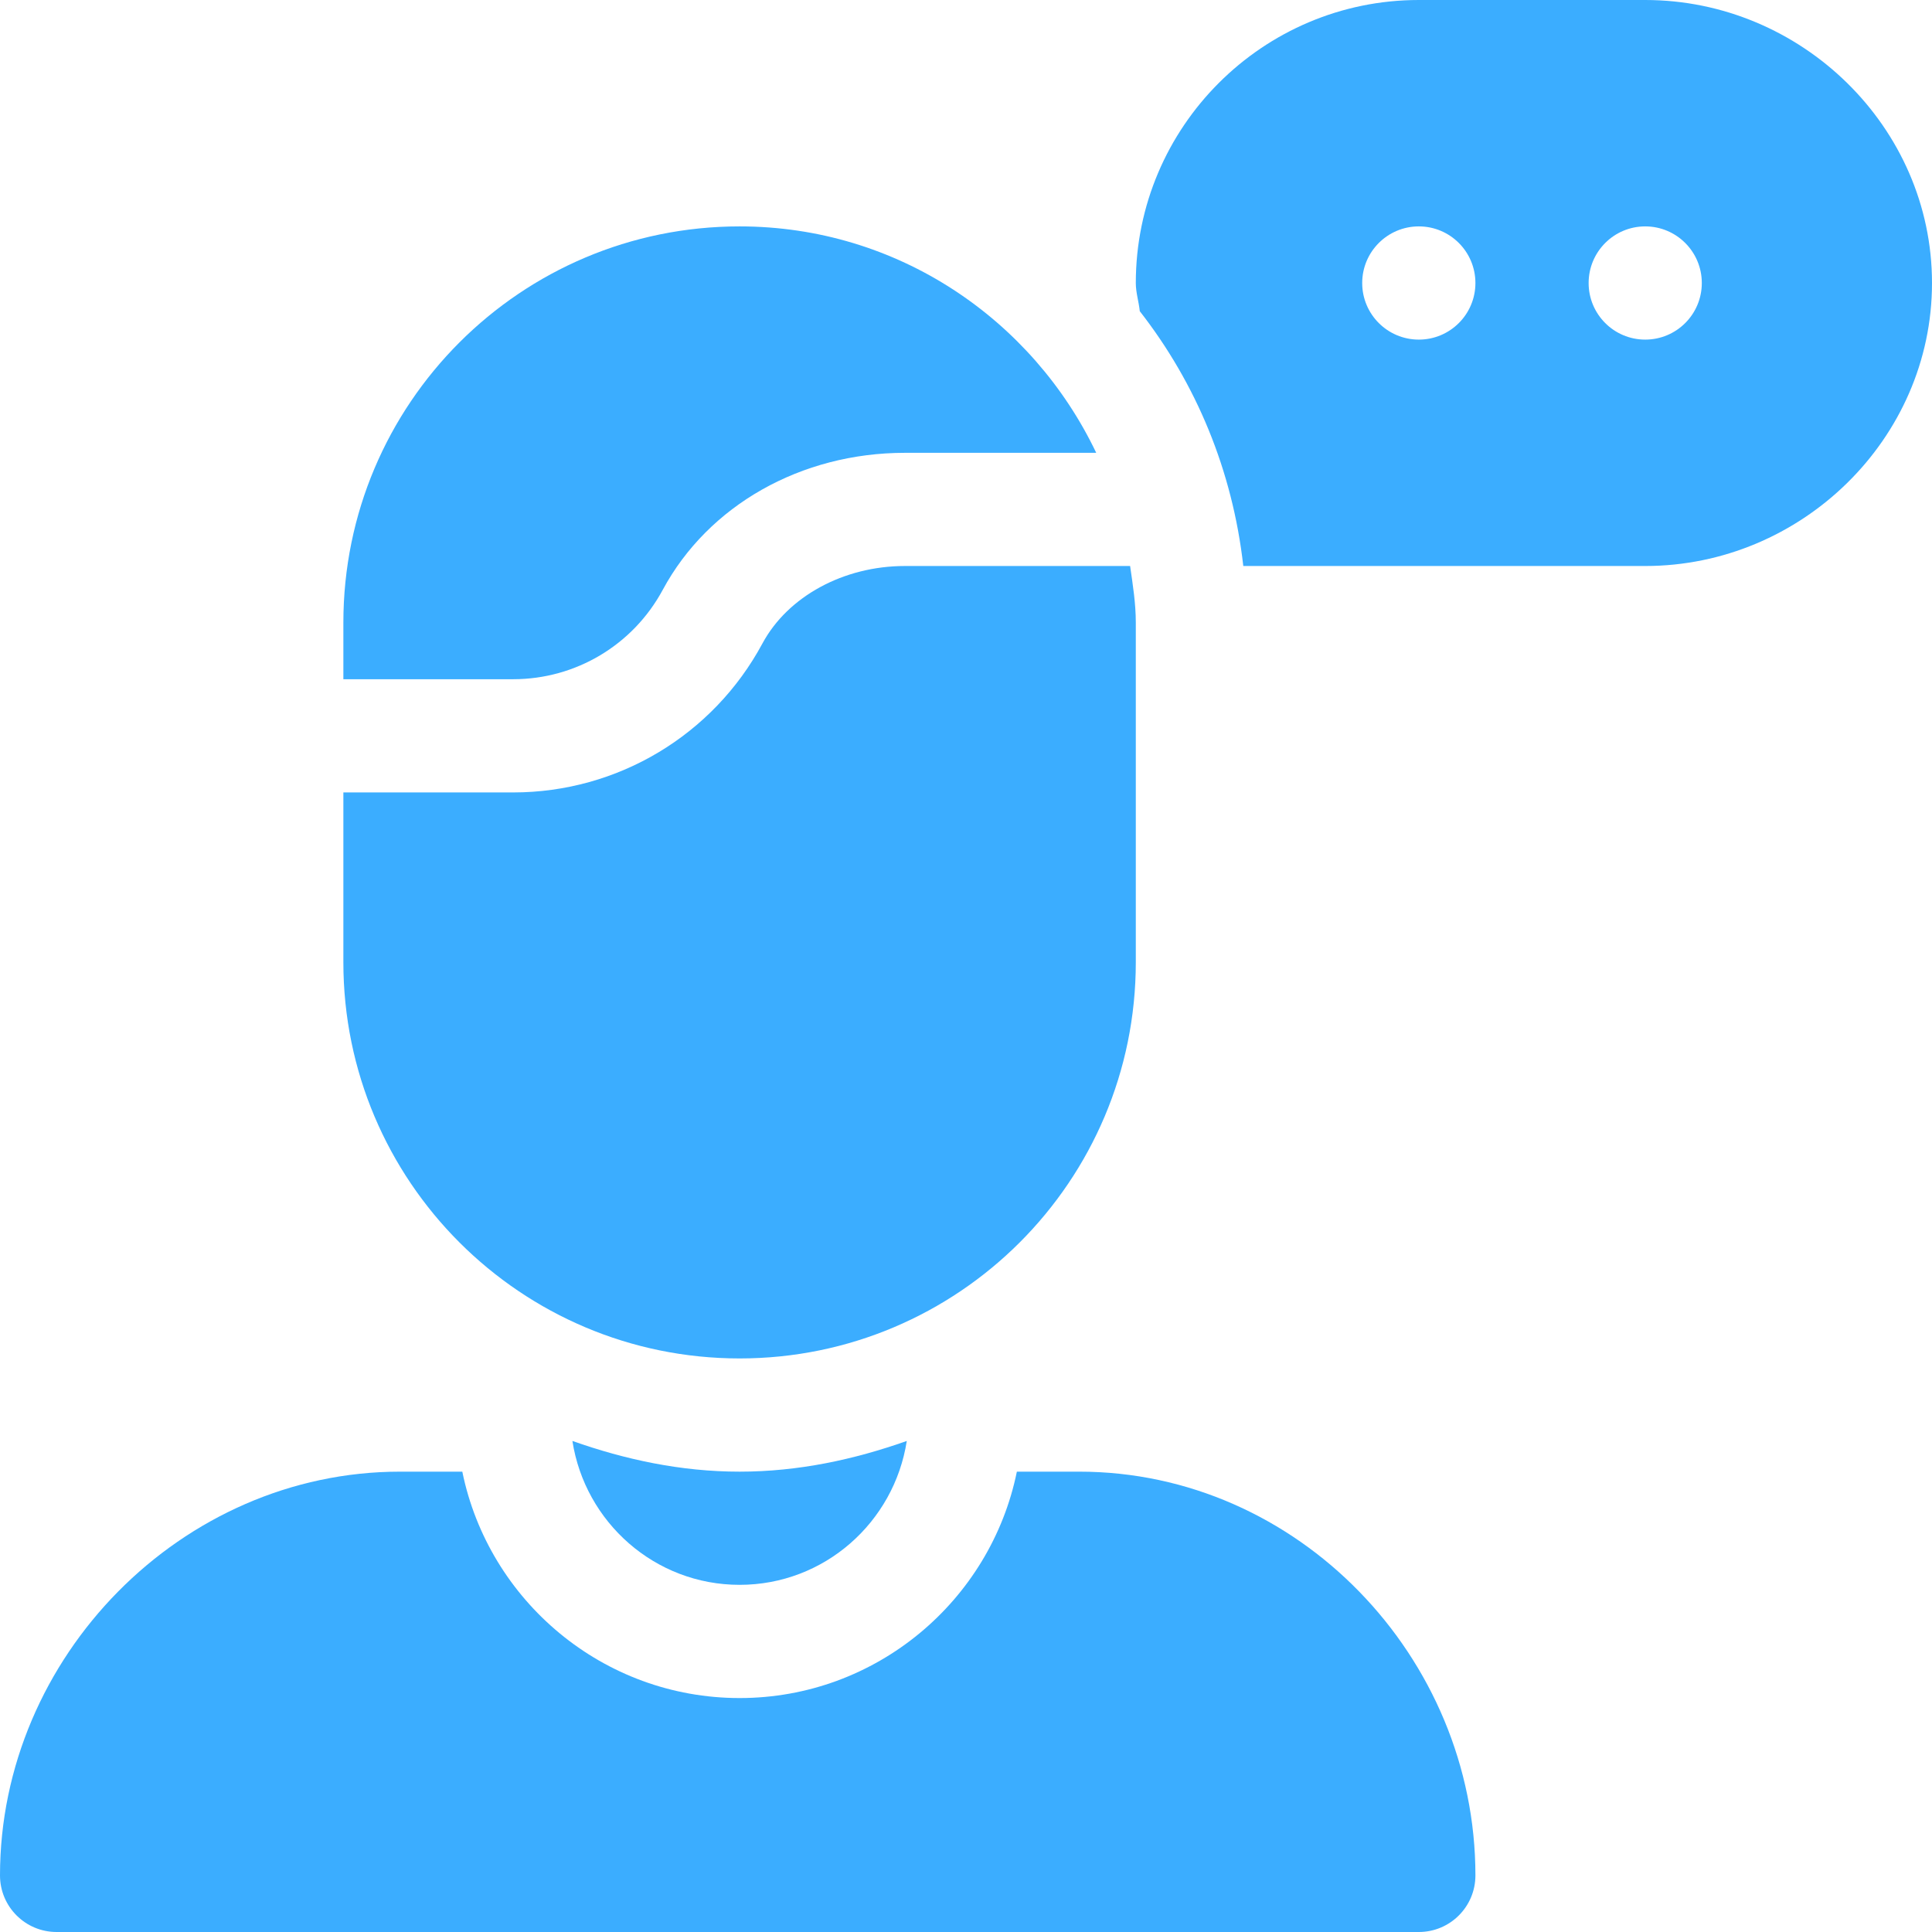
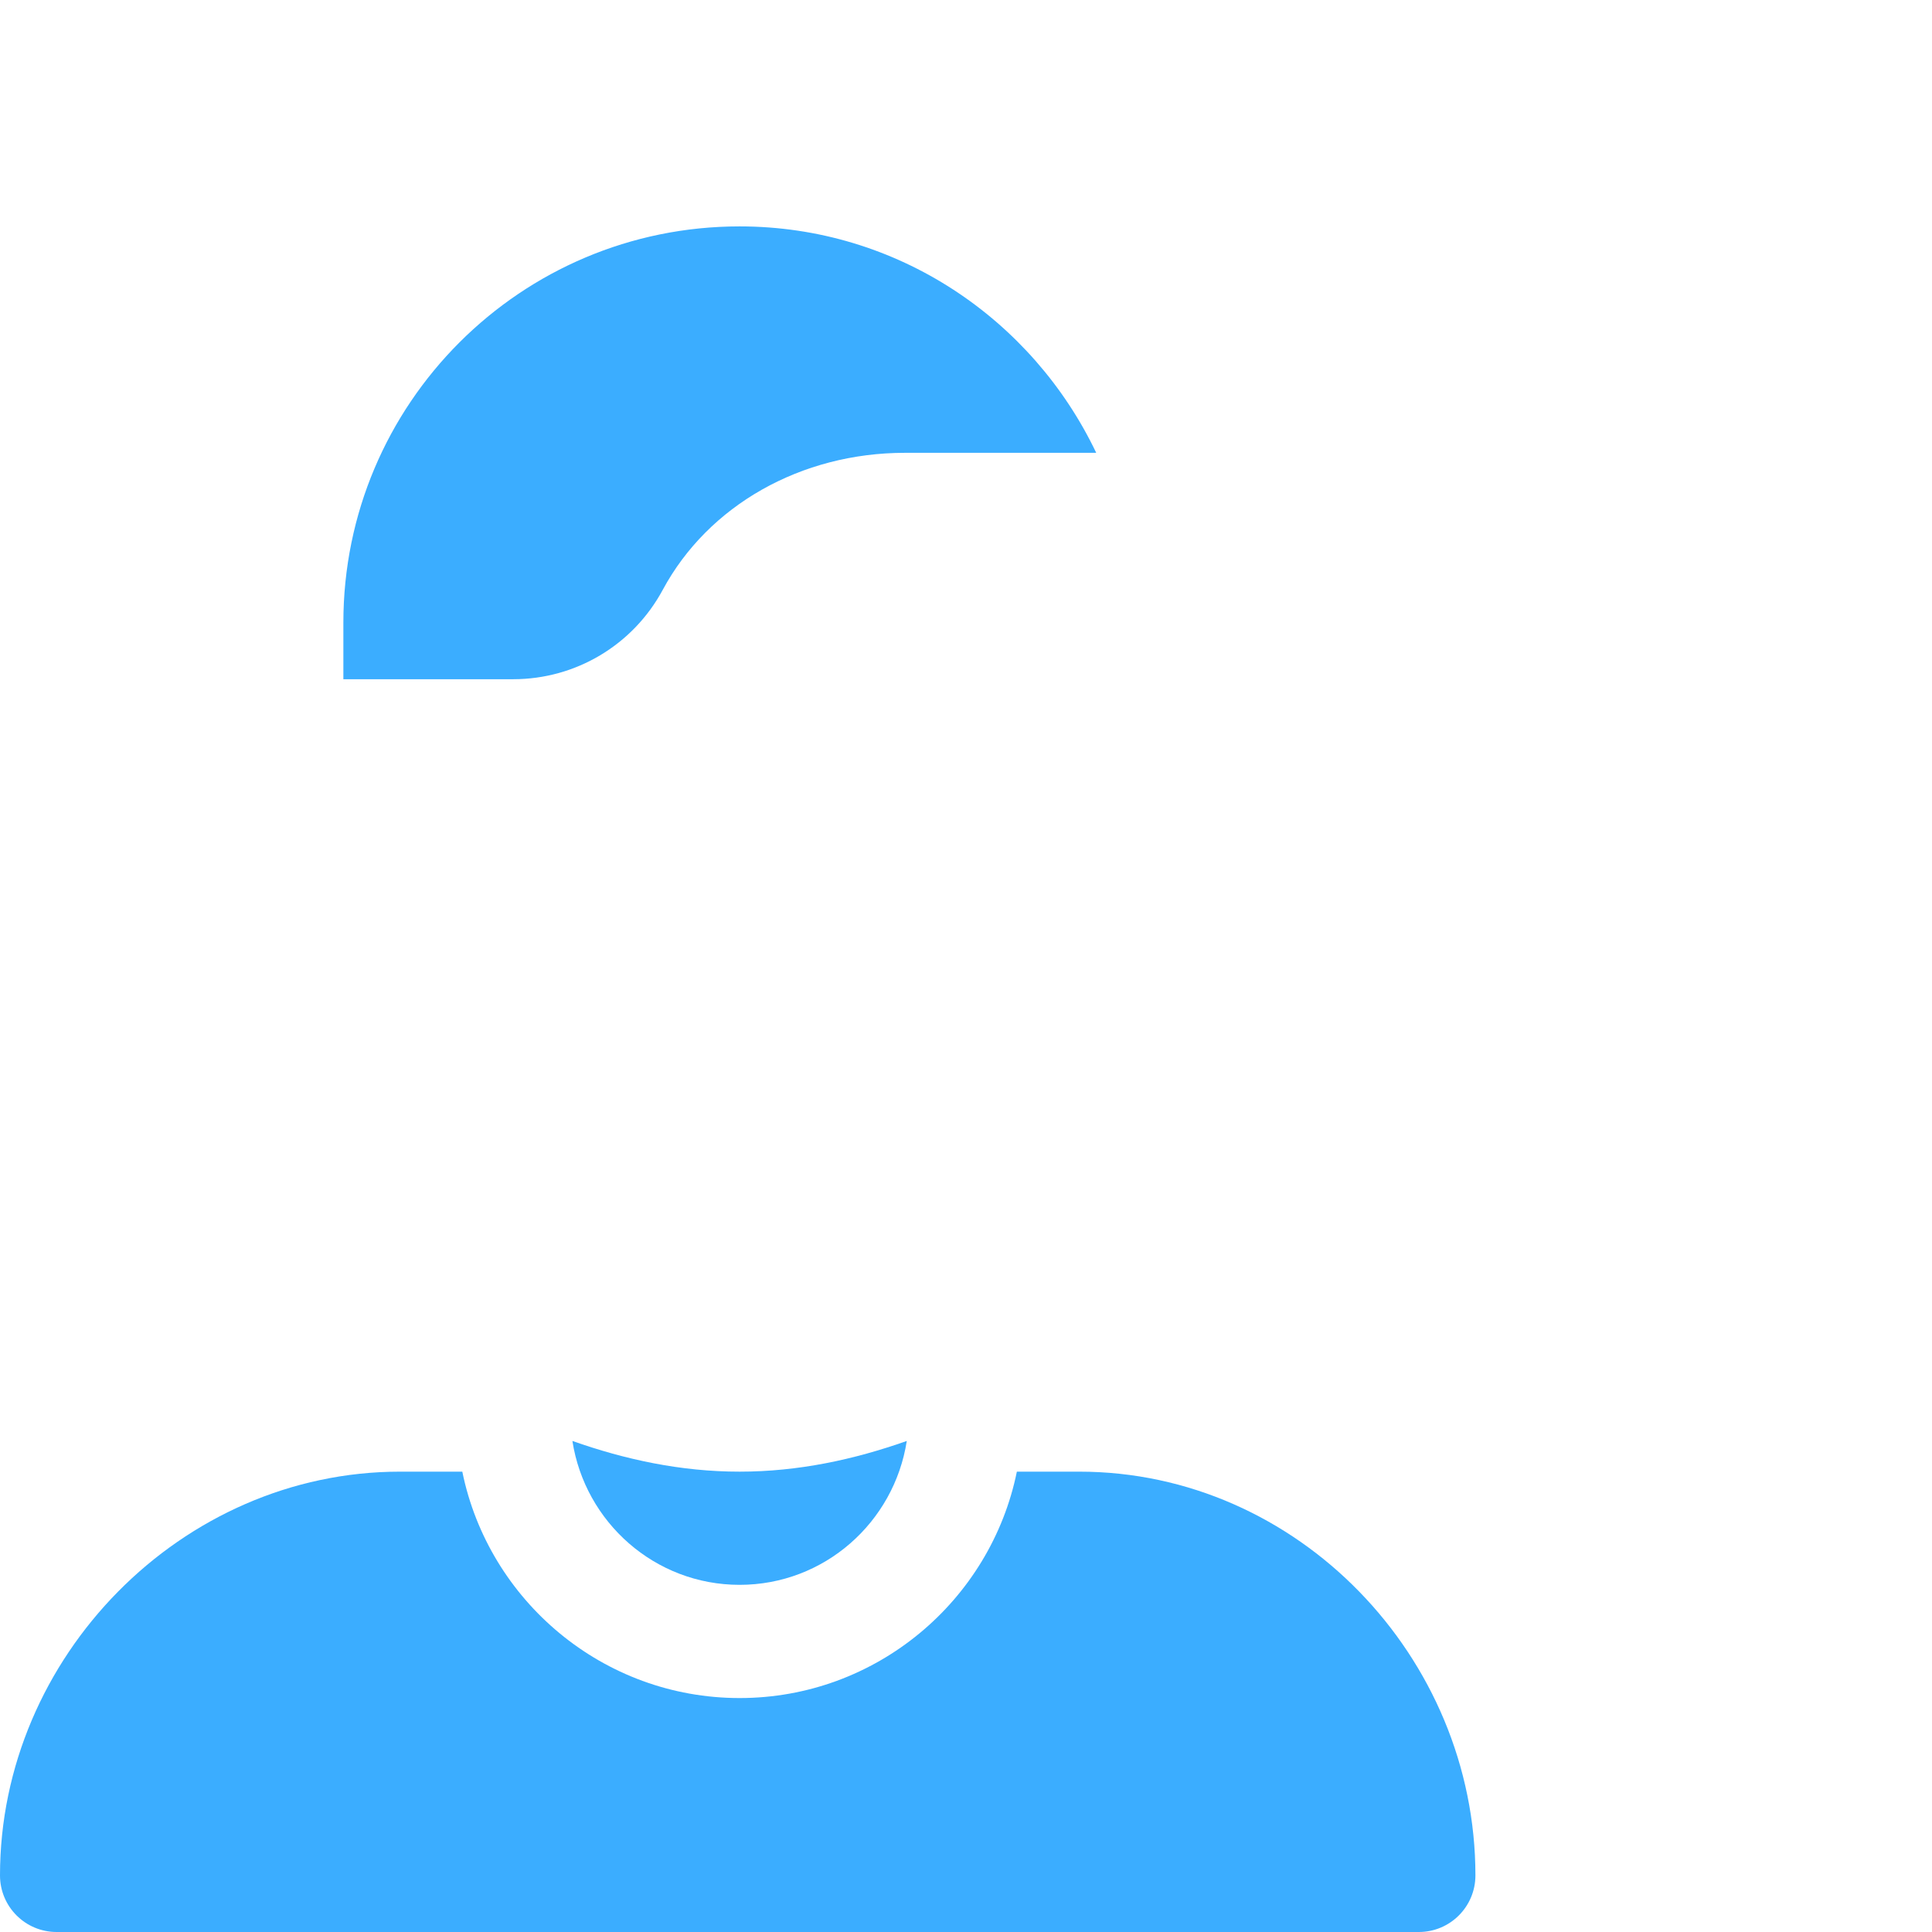
<svg xmlns="http://www.w3.org/2000/svg" width="55" height="55" viewBox="0 0 55 55" fill="none">
-   <path d="M46.836 0H40.391C35.948 0 32.334 3.614 32.334 8.057C32.334 8.331 32.42 8.589 32.447 8.859C34.05 10.913 35.087 13.391 35.394 16.113H46.836C51.278 16.113 55 12.499 55 8.057C55 3.614 51.278 0 46.836 0ZM40.391 9.668C39.501 9.668 38.779 8.947 38.779 8.057C38.779 7.167 39.501 6.445 40.391 6.445C41.281 6.445 42.002 7.167 42.002 8.057C42.002 8.947 41.281 9.668 40.391 9.668ZM46.836 9.668C45.946 9.668 45.225 8.947 45.225 8.057C45.225 7.167 45.946 6.445 46.836 6.445C47.726 6.445 48.447 7.167 48.447 8.057C48.447 8.947 47.726 9.668 46.836 9.668Z" fill="#3BADFF" />
-   <path d="M21.055 38.672C27.284 38.672 32.334 33.622 32.334 27.393V17.725C32.334 17.173 32.248 16.644 32.172 16.113H25.76C24.019 16.113 22.428 16.977 21.706 18.316C20.299 20.933 17.58 22.559 14.609 22.559H9.775V27.393C9.775 33.622 14.825 38.672 21.055 38.672Z" fill="#3BADFF" />
  <path d="M18.869 16.788C20.166 14.384 22.805 12.891 25.76 12.891H31.207C29.393 9.09 25.546 6.445 21.055 6.445C14.825 6.445 9.775 11.495 9.775 17.725V19.336H14.609C16.392 19.336 18.024 18.36 18.869 16.788Z" fill="#3BADFF" />
  <path d="M16.295 41.021C16.654 43.335 18.642 45.117 21.055 45.117C23.468 45.117 25.456 43.335 25.814 41.021C24.317 41.55 22.732 41.895 21.055 41.895C19.378 41.895 17.793 41.55 16.295 41.021Z" fill="#3BADFF" />
  <path d="M1.611 55H40.391C41.281 55 42.002 54.279 42.002 53.389C42.002 47.17 36.941 41.895 30.723 41.895H28.948C28.2 45.567 24.945 48.34 21.055 48.34C17.164 48.34 13.91 45.567 13.161 41.895H11.387C5.168 41.895 0 47.17 0 53.389C0 54.279 0.721 55 1.611 55Z" fill="#3BADFF" />
</svg>